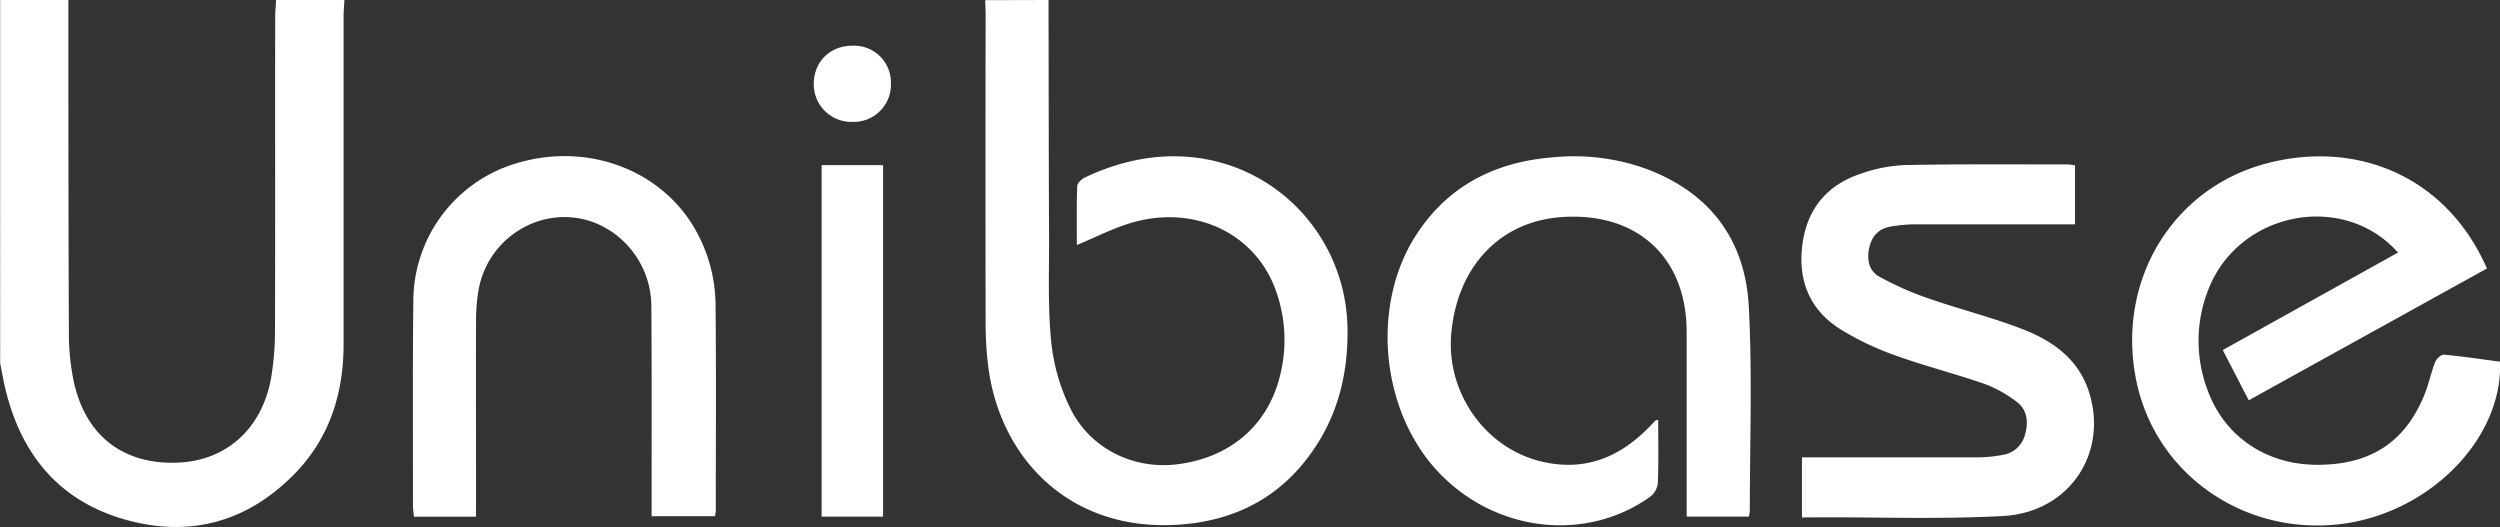
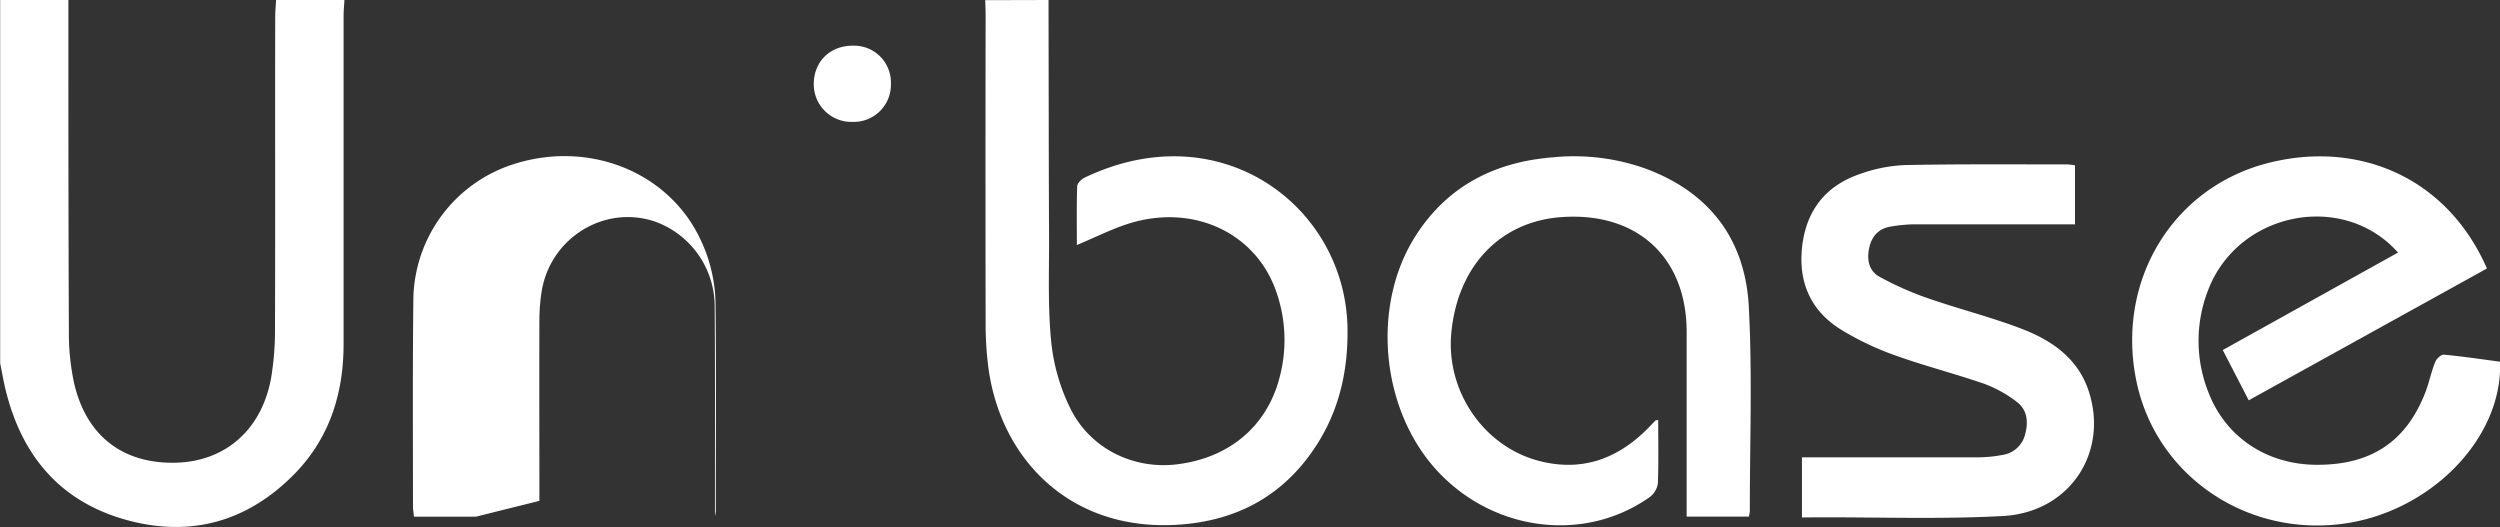
<svg xmlns="http://www.w3.org/2000/svg" viewBox="0 0 739.63 155.95">
  <rect x="0" y="0" width="739.63" height="155.95" fill="#333333" stroke="none" />
  <defs>
    <style>.cls-1{fill:#fff;}</style>
  </defs>
  <g id="Layer_2" data-name="Layer 2">
    <g id="Layer_1-2" data-name="Layer 1">
      <path class="cls-1" d="M20.23,0c0,32.73,0,65.47.15,98.2a69.45,69.45,0,0,0,1.55,15.17C25.54,129,36.37,137.27,52,136.89c14.62-.35,25.4-9.71,28.2-25a86.9,86.9,0,0,0,1.16-15.21c.1-30.5,0-61,.06-91.49,0-1.73.17-3.47.26-5.2H101.9c-.08,1.61-.25,3.21-.25,4.82,0,32.35,0,64.69,0,97,0,14.59-4.16,27.84-14.55,38.43-13.92,14.18-30.89,18.88-50,13.5-19.41-5.47-30.67-19-35.41-38.27-.65-2.64-1.1-5.32-1.64-8V0Z" />
      <path class="cls-1" d="M310.21,0c.05,23.76.05,47.52.16,71.28,0,10.07-.36,20.21.67,30.19a57.92,57.92,0,0,0,5.67,19.45c5.88,11.85,18.62,18,31.42,16.46,15.43-1.85,26.54-11.13,30.35-25.38a43.15,43.15,0,0,0-1-26c-6.14-17.28-24.59-25.78-43.5-19.86-5.16,1.62-10,4.12-15.39,6.35,0-5.8-.1-11.59.1-17.37,0-.89,1.23-2.1,2.18-2.56,40.45-19.36,77.26,8.68,77.79,44.55.18,12.09-2.25,23.5-8.68,33.82-9.69,15.54-24,23.38-42.19,24.35-32.21,1.72-52.65-20.69-55.57-48.17a102.36,102.36,0,0,1-.62-10.78q-.08-45.9,0-91.81c0-1.49-.08-3-.12-4.47Z" />
      <path class="cls-1" d="M709.46,74.72c-16.29-18.29-47.23-12-56.1,10.91a41.18,41.18,0,0,0,.07,30.6c5.18,13.31,17.47,21.31,32.19,21.28,15.88,0,26.17-6.83,31.84-21.2,1.18-3,1.79-6.2,3-9.2.37-1,1.77-2.26,2.58-2.18,5.57.51,11.1,1.35,16.6,2.08.88,22.88-21.06,45-47.42,48.07C663.54,158.41,637.52,140,632,112.46c-5.88-29.08,10.43-56.63,38.48-64.09,26.47-7,53.19,3.47,65.29,31.06l-70.48,39-7.68-14.87Z" />
      <path class="cls-1" d="M490.58,124.23c0,6.46.15,12.69-.11,18.89a6.08,6.08,0,0,1-2.48,4c-19.15,13.49-45.86,10.21-62.55-7.58-16.89-18-19.9-48.95-6.66-69.72,9.5-14.91,23.67-22,40.93-23.3A62.9,62.9,0,0,1,487,49.94c19,7.09,29.36,21.12,30.39,40.83,1.06,20.1.29,40.3.3,60.45a11,11,0,0,1-.29,1.62H499V98.22c0-22.07-14.6-35.52-36.91-34-18.19,1.23-30.81,14.42-32.71,34.19-1.68,17.43,9.77,34,26.42,38.07,12.62,3.11,23.06-.93,31.91-9.93.69-.71,1.36-1.43,2.06-2.14C489.87,124.33,490,124.35,490.58,124.23Z" />
      <path class="cls-1" d="M533.11,153.09V135.3h4c16.1,0,32.21,0,48.32,0a38.71,38.71,0,0,0,7-.71,8.06,8.06,0,0,0,6.73-6.21c1-3.67.56-7.2-2.51-9.5a36.41,36.41,0,0,0-9.72-5.37c-8.69-3-17.66-5.28-26.32-8.4a85,85,0,0,1-16.1-7.69c-8.68-5.44-12.4-13.7-11.4-23.9,1.07-11,6.83-18.56,17.32-22.1a44.61,44.61,0,0,1,13.12-2.58c16-.33,32-.19,47.94-.2a22.58,22.58,0,0,1,2.4.26V66.36h-4.22c-14.49,0-29,0-43.45,0a46.9,46.9,0,0,0-6.68.64c-3.63.54-5.74,2.78-6.52,6.29s-.11,6.84,3,8.57a92.33,92.33,0,0,0,14.23,6.33c9.28,3.23,18.87,5.62,28,9.14,8.92,3.43,16.61,8.78,19.75,18.54,5.83,18.13-5.74,35.7-25.38,36.79-18.3,1-36.7.33-55,.39Z" />
-       <path class="cls-1" d="M140.81,152.86H122.47c-.12-1.15-.29-2.11-.29-3.06,0-20.28-.12-40.56.11-60.83a42.57,42.57,0,0,1,30.57-40.68c19.57-5.9,40.28.91,51.11,16.82a45.68,45.68,0,0,1,7.73,25.71c.21,20.15.07,40.3.06,60.46a11.57,11.57,0,0,1-.24,1.44H192.78v-4.49c0-19.28.07-38.56-.08-57.84a26.71,26.71,0,0,0-17.35-24.73c-15-5.29-31.28,4.56-33.85,20.61a55.41,55.41,0,0,0-.66,8.53c-.06,17.79,0,35.58,0,53.37Z" />
-       <path class="cls-1" d="M261.26,152.85H243.08v-104h18.18Z" />
+       <path class="cls-1" d="M140.81,152.86H122.47c-.12-1.15-.29-2.11-.29-3.06,0-20.28-.12-40.56.11-60.83a42.57,42.57,0,0,1,30.57-40.68c19.57-5.9,40.28.91,51.11,16.82a45.68,45.68,0,0,1,7.73,25.71c.21,20.15.07,40.3.06,60.46a11.57,11.57,0,0,1-.24,1.44v-4.49c0-19.28.07-38.56-.08-57.84a26.71,26.71,0,0,0-17.35-24.73c-15-5.29-31.28,4.56-33.85,20.61a55.41,55.41,0,0,0-.66,8.53c-.06,17.79,0,35.58,0,53.37Z" />
      <path class="cls-1" d="M252.29,13.52a10.9,10.9,0,0,1,11.29,11.25,11,11,0,0,1-11.3,11.29,11.13,11.13,0,0,1-11.52-11.49C240.89,18.09,245.7,13.48,252.29,13.52Z" />
    </g>
  </g>
</svg>